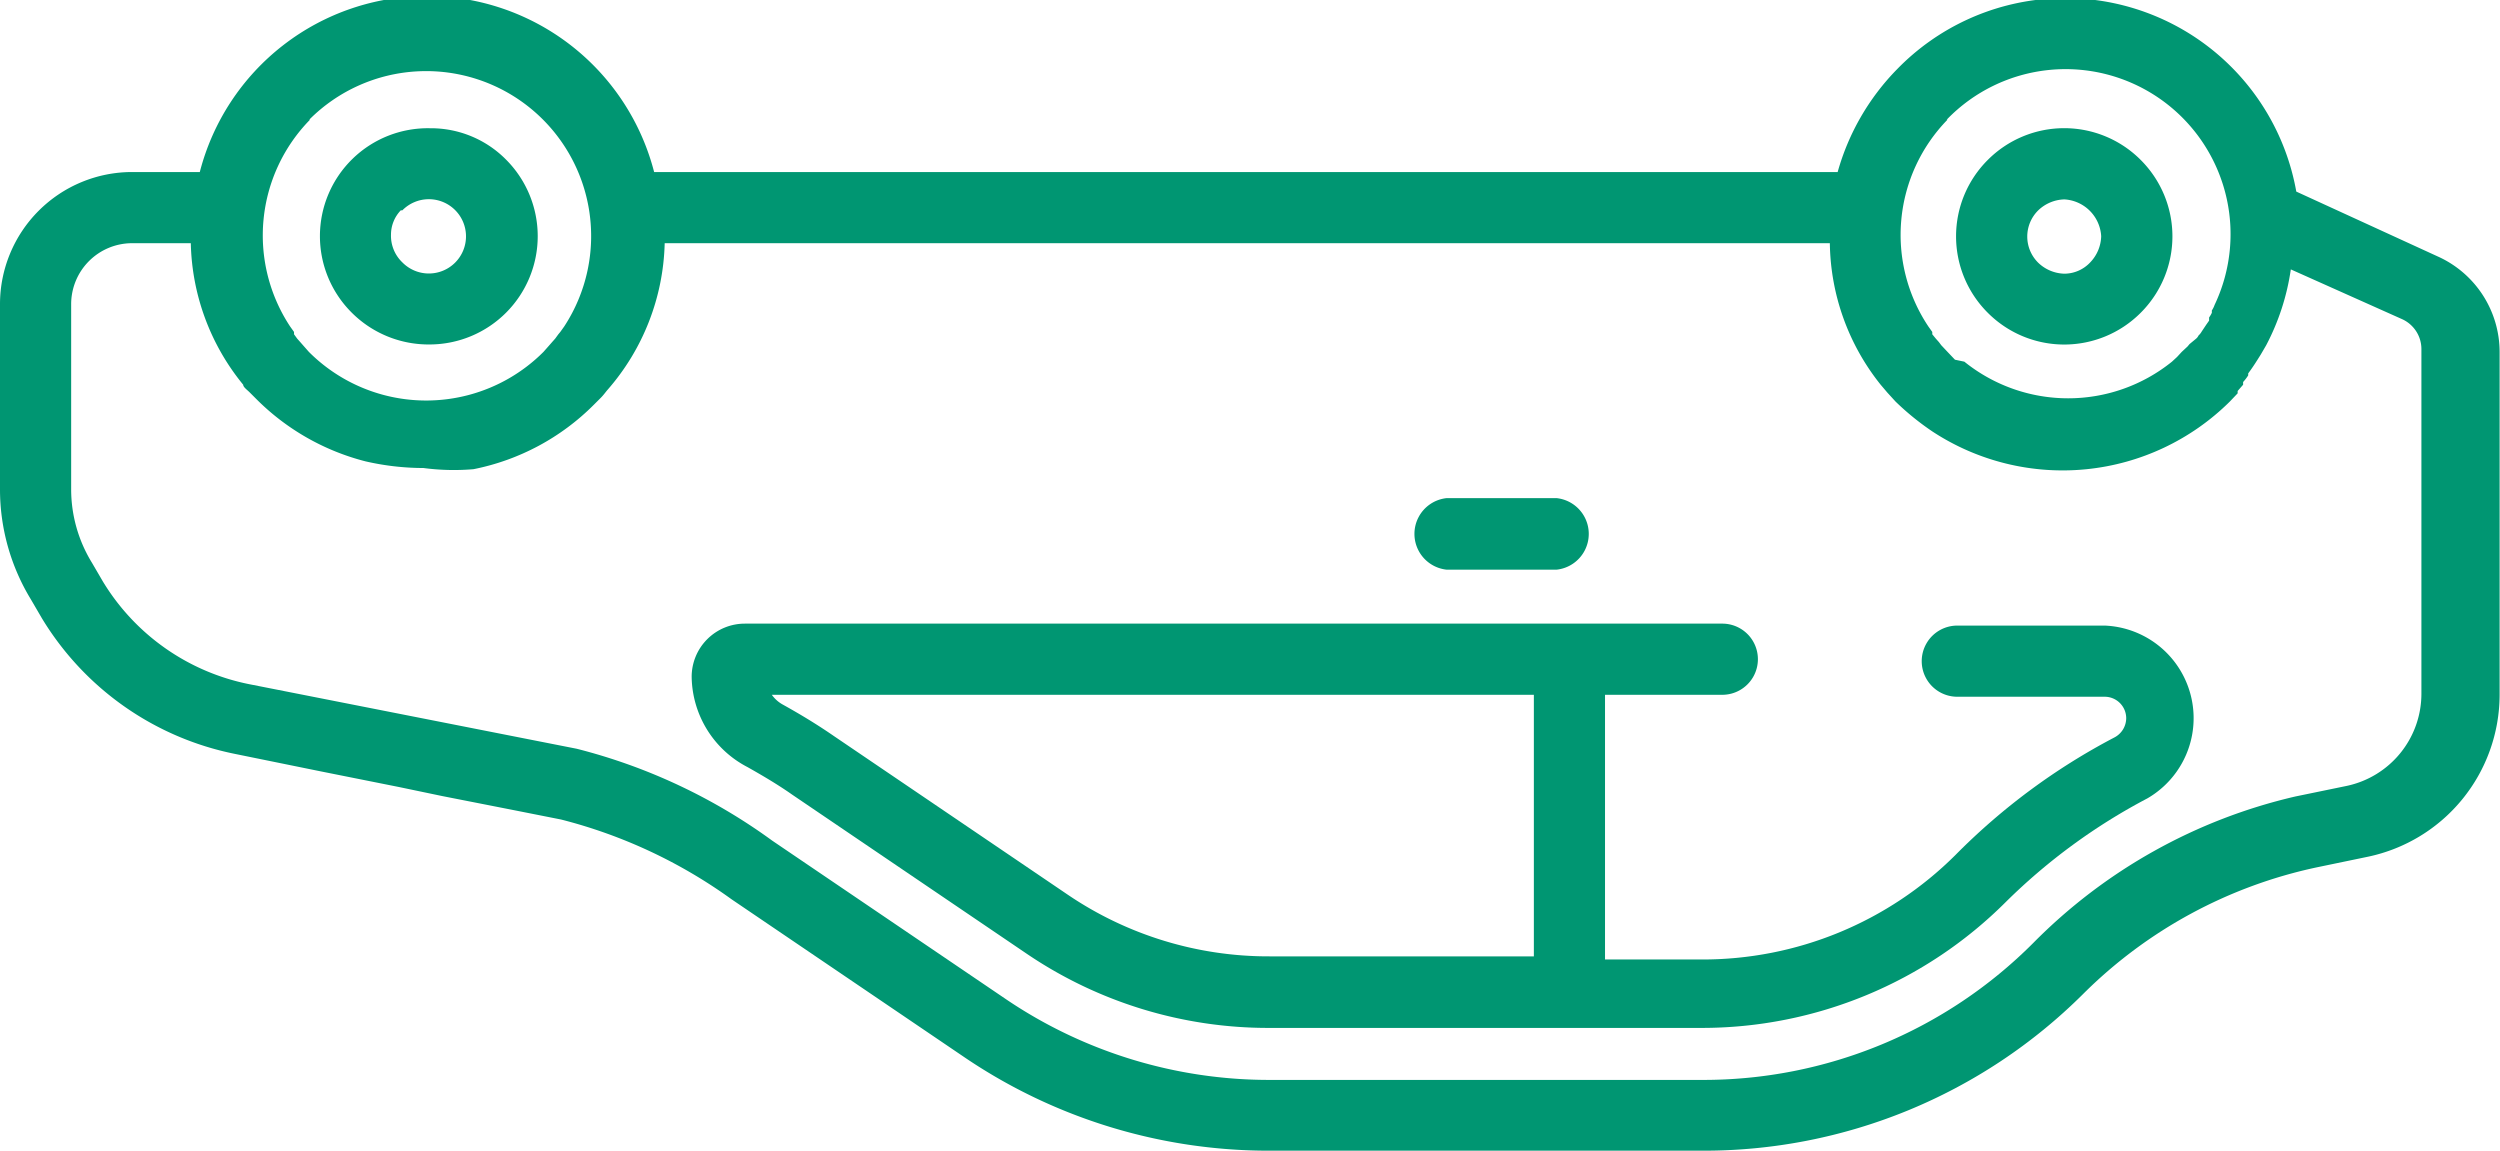
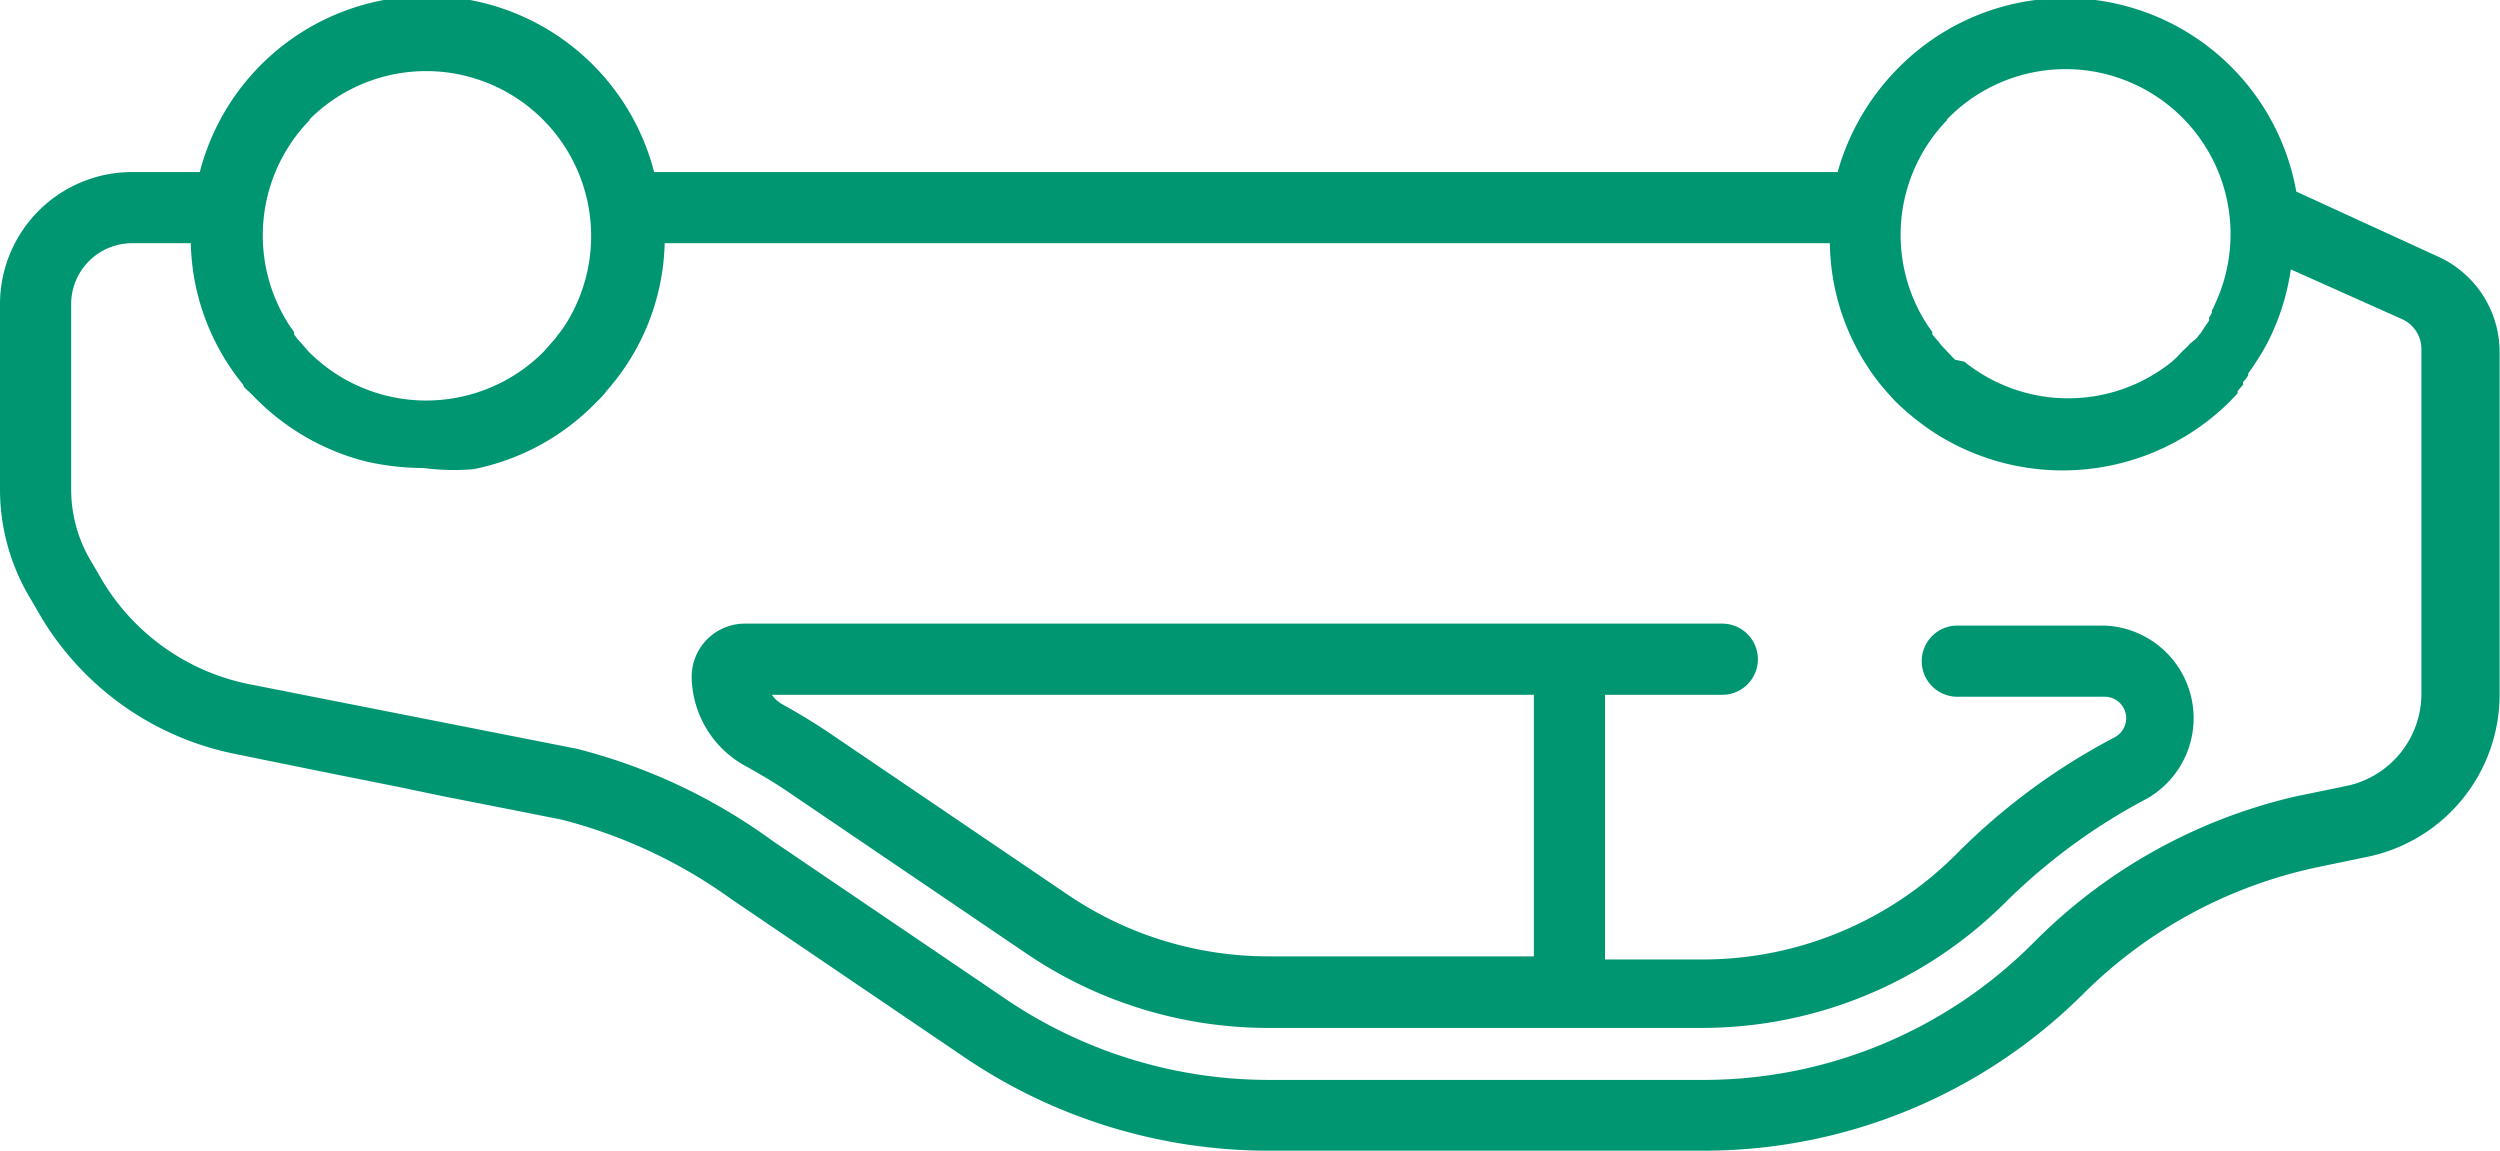
<svg xmlns="http://www.w3.org/2000/svg" viewBox="0 0 63.94 29.44">
  <defs>
    <style>.cls-1{fill:#009672;}</style>
  </defs>
  <title>pojazxd</title>
  <g id="Warstwa_2" data-name="Warstwa 2">
    <g id="Ubezpieczenia_LP" data-name="Ubezpieczenia LP">
      <path class="cls-1" d="M19.12,19.62c.39.22.78.45,1.15.71l6,4.07a11,11,0,0,0,6.17,1.89H43.52a11,11,0,0,0,7.78-3.22,15.19,15.19,0,0,1,3.62-2.65A2.37,2.37,0,0,0,53.83,16H50.06a.91.91,0,0,0,0,1.82h3.77a.55.55,0,0,1,.55.55.56.56,0,0,1-.3.49,16.44,16.44,0,0,0-4.06,3,9.16,9.16,0,0,1-6.5,2.68H41.05V17.77h3a.91.91,0,1,0,0-1.82h-25a1.36,1.36,0,0,0-1.36,1.36A2.64,2.64,0,0,0,19.12,19.62Zm20.11-1.85v6.69H32.47a9.14,9.14,0,0,1-5.15-1.57l-6-4.07c-.42-.29-.85-.55-1.3-.8a.84.84,0,0,1-.28-.25Z" />
-       <path class="cls-1" d="M37,14.57h2.81a.92.92,0,0,0,0-1.83H37a.92.92,0,0,0,0,1.83Z" />
      <path class="cls-1" d="M.79,15.33l.28.48A7.5,7.5,0,0,0,6,19.28l2.21.45h0l2,.4h0l1.1.23,1.83.36,1.21.24A12.86,12.86,0,0,1,18.71,23l6,4.07a13.86,13.86,0,0,0,7.74,2.36H43.52a13.74,13.74,0,0,0,9.75-4,12,12,0,0,1,6-3.25l1.3-.27a4.24,4.24,0,0,0,3.36-4.13V9a2.68,2.68,0,0,0-1.58-2.44L58.73,4.9A6,6,0,0,0,48.52,1.77,6.1,6.1,0,0,0,47,4.4H16.73a6,6,0,0,0-11.62,0H3.38A3.38,3.38,0,0,0,0,7.78v4.73A5.41,5.41,0,0,0,.79,15.33Zm49-12.27A4.22,4.22,0,0,1,56.64,7.8l0,0a.61.61,0,0,1-.07.14l0,.06a.75.75,0,0,1-.07.12l0,.08-.07.1-.06.09-.06.09a.39.39,0,0,1-.08.1.24.24,0,0,1-.06.08L56,8.8l-.05.06L55.8,9l0,0,0,0-.12.13,0,0-.13.12h0a4.23,4.23,0,0,1-5.31,0h0L50,9.2l0,0L49.81,9l-.16-.17-.06-.08-.08-.09-.09-.11,0-.06-.1-.14s0,0,0,0A4.22,4.22,0,0,1,49.81,3.06Zm-41.88,0a4.22,4.22,0,0,1,6.52,5.29v0l-.1.14-.05.06-.08.11-.08.09-.07.08L13.9,9a4.24,4.24,0,0,1-6,0l-.15-.17-.07-.08-.08-.09-.08-.11,0-.06-.1-.14s0,0,0,0A4.23,4.23,0,0,1,7.93,3.06ZM1.82,7.78h0A1.56,1.56,0,0,1,3.38,6.22h1.5A5.91,5.91,0,0,0,6.22,9.84l0,0c0,.06.1.13.16.19l0,0,.18.18,0,0a6.07,6.07,0,0,0,2.79,1.59,6.65,6.65,0,0,0,1.48.17A5.92,5.92,0,0,0,12.11,12a6,6,0,0,0,3.08-1.65l0,0,.18-.18,0,0c.06-.06.11-.13.16-.19l0,0A5.91,5.91,0,0,0,17,6.22h29.8A5.91,5.91,0,0,0,48.1,9.84v0l.17.2,0,0,.21.23a6.82,6.82,0,0,0,.95.77,6.07,6.07,0,0,0,7.6-.77l.2-.21,0-.06.14-.16,0-.07a1.09,1.09,0,0,0,.13-.17l0-.05c.12-.16.22-.32.32-.48v0l.14-.24h0a6,6,0,0,0,.63-1.94l2.84,1.27a.84.84,0,0,1,.5.77v8.82a2.41,2.41,0,0,1-1.91,2.35l-1.31.27A13.8,13.8,0,0,0,52,24.12a11.91,11.91,0,0,1-8.47,3.5H32.47a12,12,0,0,1-6.72-2.05l-6-4.07a14.57,14.57,0,0,0-5-2.35L6.38,17.5a5.68,5.68,0,0,1-3.75-2.63l-.28-.48a3.59,3.59,0,0,1-.53-1.88Z" />
-       <path class="cls-1" d="M50.84,8a2.76,2.76,0,0,0,3.91,0,2.76,2.76,0,0,0,0-3.91,2.76,2.76,0,0,0-3.91,0A2.76,2.76,0,0,0,50.84,8Zm1.29-2.62a1,1,0,0,1,.67-.28,1,1,0,0,1,.94.94,1,1,0,0,1-.28.67A.91.91,0,0,1,52.8,7a1,1,0,0,1-.67-.28A.94.94,0,0,1,52.13,5.38Z" />
-       <path class="cls-1" d="M9,8a2.78,2.78,0,0,0,2,.81,2.77,2.77,0,0,0,1.95-4.72,2.7,2.7,0,0,0-1.95-.81A2.76,2.76,0,0,0,9,8Zm1.29-2.62a.95.95,0,1,1,0,1.33A.94.94,0,0,1,10,6,.9.9,0,0,1,10.25,5.38Z" />
    </g>
  </g>
</svg>